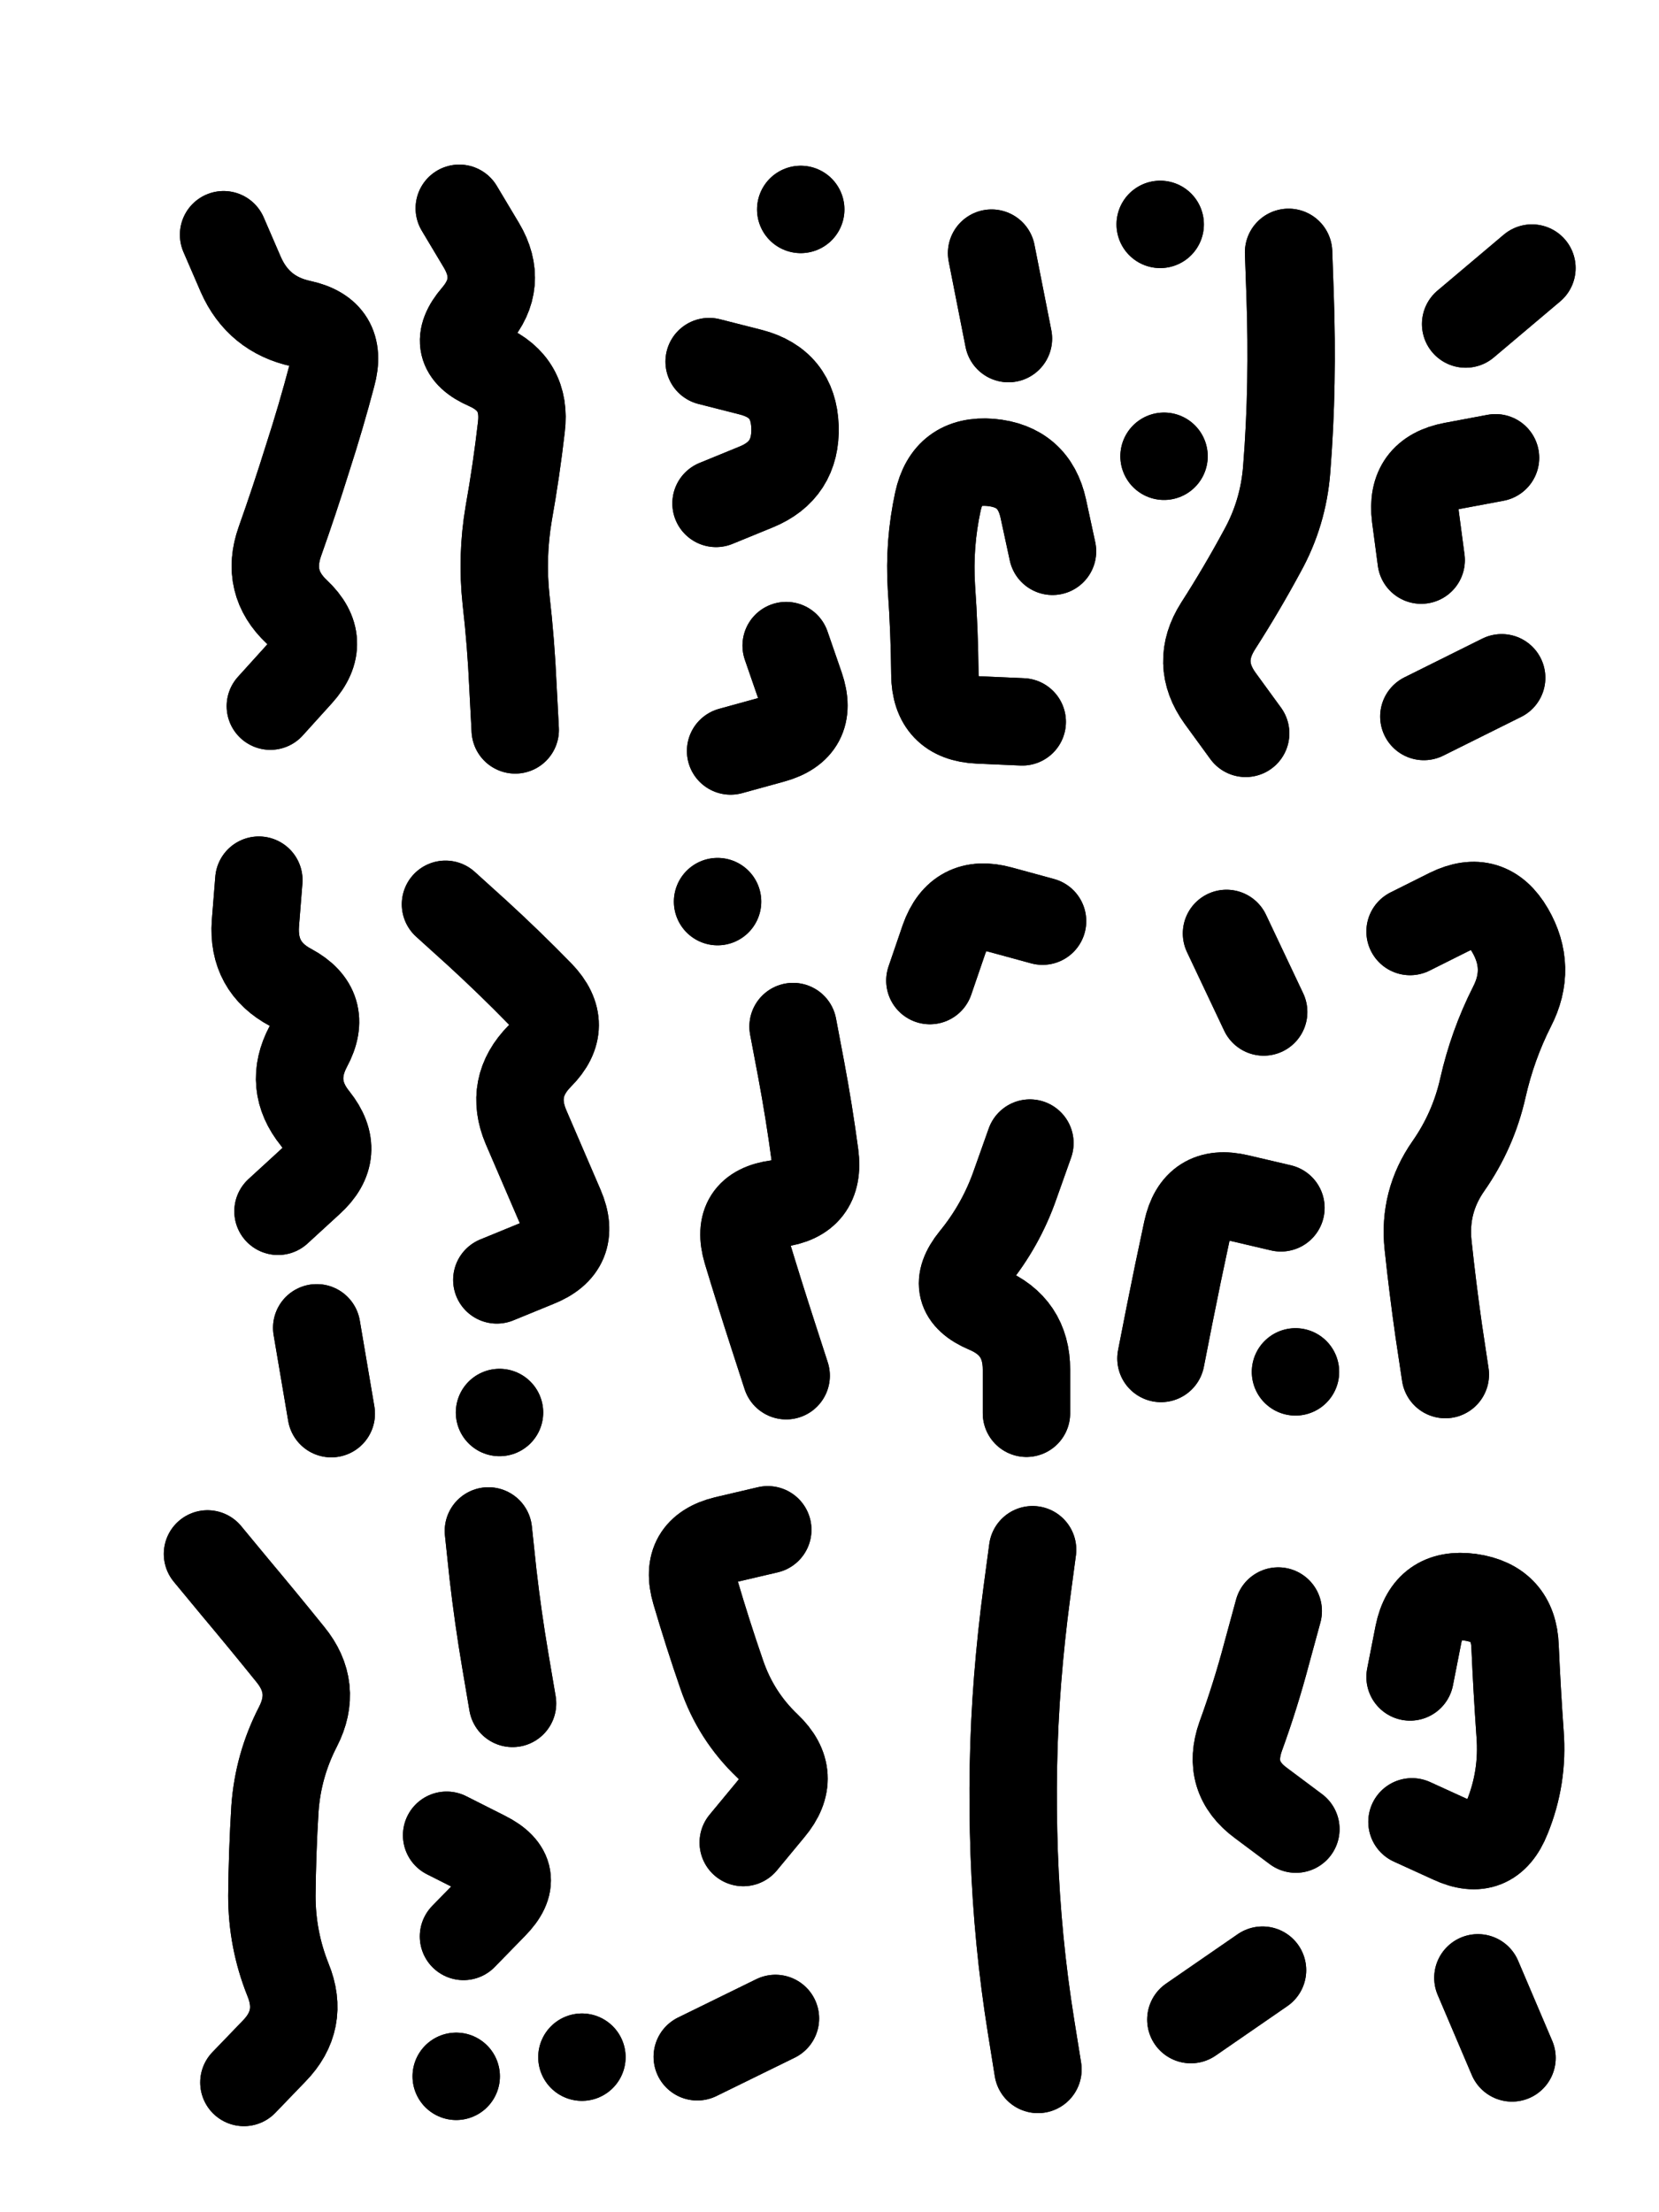
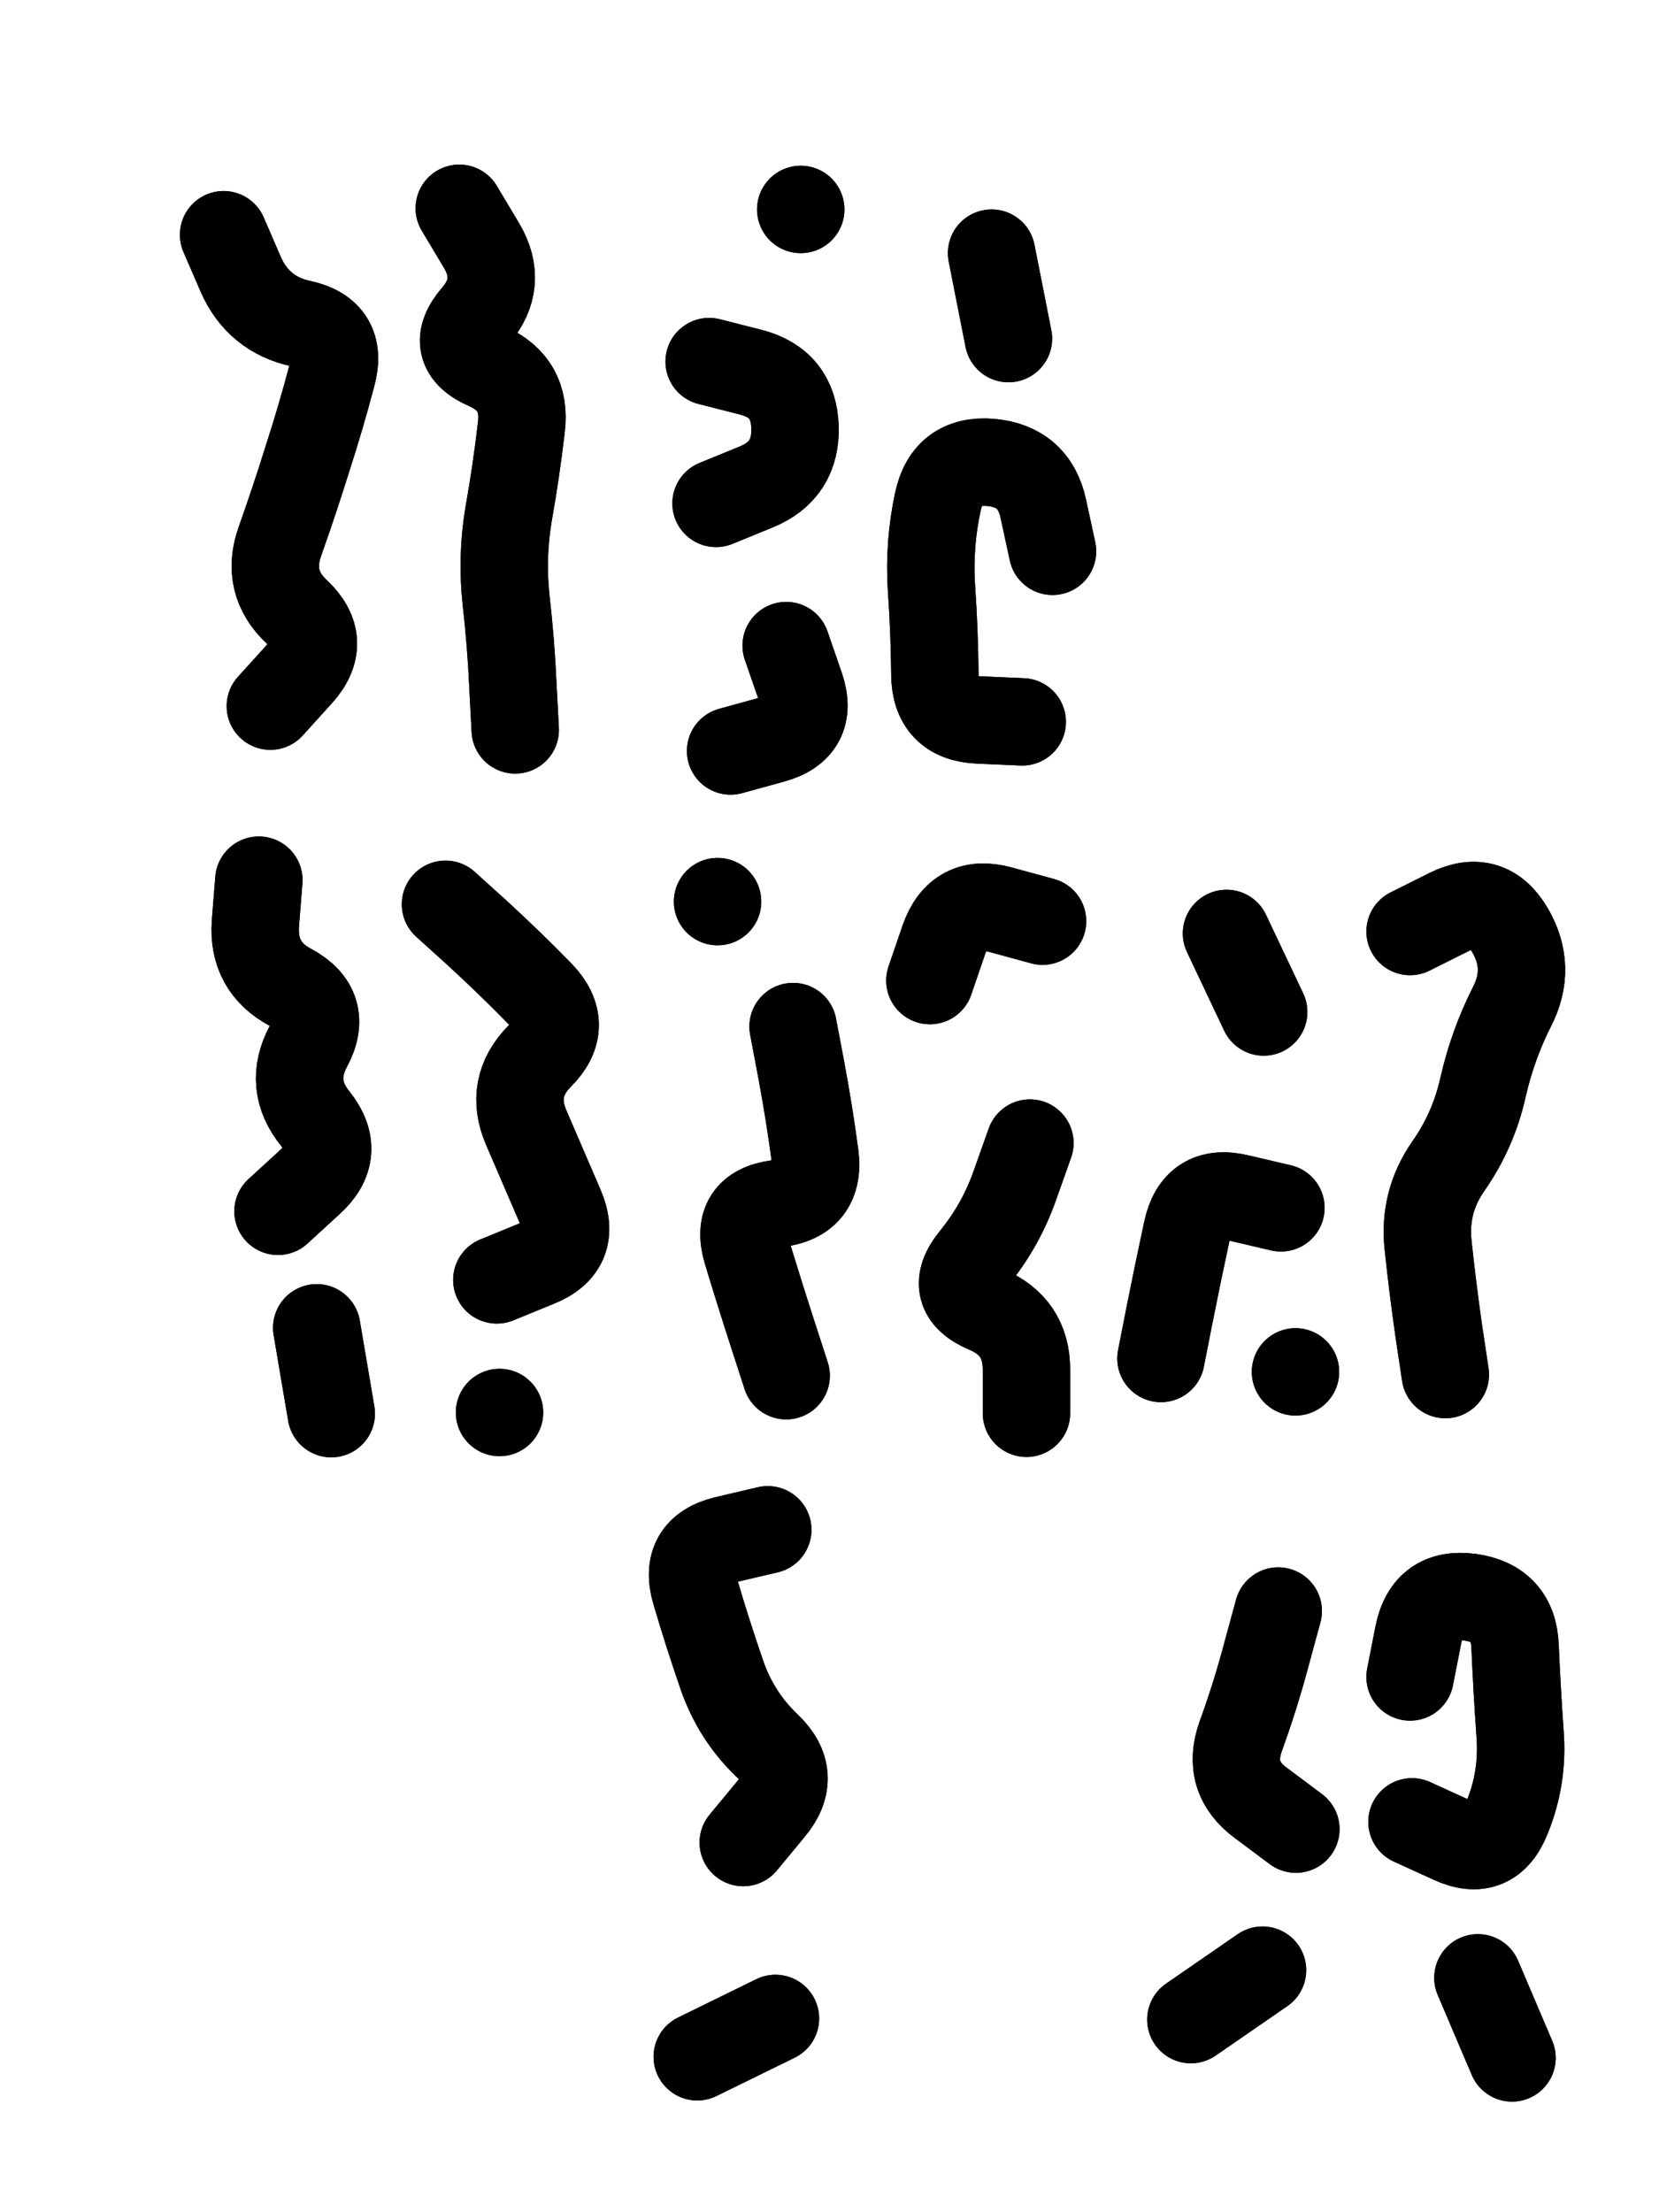
<svg xmlns="http://www.w3.org/2000/svg" viewBox="0 0 4329 5772">
  <title>Infinite Scribble #357</title>
  <defs>
    <filter id="piece_357_3_4_filter" x="-100" y="-100" width="4529" height="5972" filterUnits="userSpaceOnUse">
      <feGaussianBlur in="SourceGraphic" result="lineShape_1" stdDeviation="11400e-3" />
      <feColorMatrix in="lineShape_1" result="lineShape" type="matrix" values="1 0 0 0 0  0 1 0 0 0  0 0 1 0 0  0 0 0 13680e-3 -6840e-3" />
      <feGaussianBlur in="lineShape" result="shrank_blurred" stdDeviation="15700e-3" />
      <feColorMatrix in="shrank_blurred" result="shrank" type="matrix" values="1 0 0 0 0 0 1 0 0 0 0 0 1 0 0 0 0 0 15260e-3 -10260e-3" />
      <feColorMatrix in="lineShape" result="border_filled" type="matrix" values="0.6 0 0 0 -0.4  0 0.6 0 0 -0.4  0 0 0.6 0 -0.4  0 0 0 1 0" />
      <feComposite in="border_filled" in2="shrank" result="border" operator="out" />
      <feOffset in="lineShape" result="shapes_linestyle_bottom3" dx="54720e-3" dy="54720e-3" />
      <feOffset in="lineShape" result="shapes_linestyle_bottom2" dx="36480e-3" dy="36480e-3" />
      <feOffset in="lineShape" result="shapes_linestyle_bottom1" dx="18240e-3" dy="18240e-3" />
      <feMerge result="shapes_linestyle_bottom">
        <feMergeNode in="shapes_linestyle_bottom3" />
        <feMergeNode in="shapes_linestyle_bottom2" />
        <feMergeNode in="shapes_linestyle_bottom1" />
      </feMerge>
      <feGaussianBlur in="shapes_linestyle_bottom" result="shapes_linestyle_bottomcontent_blurred" stdDeviation="15700e-3" />
      <feColorMatrix in="shapes_linestyle_bottomcontent_blurred" result="shapes_linestyle_bottomcontent" type="matrix" values="1 0 0 0 0 0 1 0 0 0 0 0 1 0 0 0 0 0 15260e-3 -10260e-3" />
      <feColorMatrix in="shapes_linestyle_bottomcontent" result="shapes_linestyle_bottomdark" type="matrix" values="0.6 0 0 0 -0.1  0 0.6 0 0 -0.1  0 0 0.6 0 -0.1  0 0 0 1 0" />
      <feColorMatrix in="shapes_linestyle_bottom" result="shapes_linestyle_bottomborderblack" type="matrix" values="0.6 0 0 0 -0.4  0 0.6 0 0 -0.4  0 0 0.6 0 -0.4  0 0 0 1 0" />
      <feGaussianBlur in="lineShape" result="shapes_linestyle_frontshrank_blurred" stdDeviation="15700e-3" />
      <feColorMatrix in="shapes_linestyle_frontshrank_blurred" result="shapes_linestyle_frontshrank" type="matrix" values="1 0 0 0 0 0 1 0 0 0 0 0 1 0 0 0 0 0 15260e-3 -10260e-3" />
      <feMerge result="shapes_linestyle">
        <feMergeNode in="shapes_linestyle_bottomborderblack" />
        <feMergeNode in="shapes_linestyle_bottomdark" />
        <feMergeNode in="shapes_linestyle_frontshrank" />
      </feMerge>
      <feComposite in="shapes_linestyle" in2="shrank" result="shapes_linestyle_cropped" operator="over" />
      <feComposite in="border" in2="shapes_linestyle_cropped" result="shapes" operator="over" />
    </filter>
    <filter id="piece_357_3_4_shadow" x="-100" y="-100" width="4529" height="5972" filterUnits="userSpaceOnUse">
      <feColorMatrix in="SourceGraphic" result="result_blackened" type="matrix" values="0 0 0 0 0  0 0 0 0 0  0 0 0 0 0  0 0 0 0.8 0" />
      <feGaussianBlur in="result_blackened" result="result_blurred" stdDeviation="68400e-3" />
      <feComposite in="SourceGraphic" in2="result_blurred" result="result" operator="over" />
    </filter>
    <filter id="piece_357_3_4_overall" x="-100" y="-100" width="4529" height="5972" filterUnits="userSpaceOnUse">
      <feTurbulence result="background_texture_bumps" type="fractalNoise" baseFrequency="46e-3" numOctaves="3" />
      <feDiffuseLighting in="background_texture_bumps" result="background_texture" surfaceScale="1" diffuseConstant="2" lighting-color="#aaa">
        <feDistantLight azimuth="225" elevation="20" />
      </feDiffuseLighting>
      <feColorMatrix in="background_texture" result="background_texturelightened" type="matrix" values="0.6 0 0 0 0.8  0 0.6 0 0 0.8  0 0 0.6 0 0.8  0 0 0 1 0" />
      <feColorMatrix in="SourceGraphic" result="background_darkened" type="matrix" values="2 0 0 0 -1  0 2 0 0 -1  0 0 2 0 -1  0 0 0 1 0" />
      <feMorphology in="background_darkened" result="background_glow_1_thicken" operator="dilate" radius="0" />
      <feColorMatrix in="background_glow_1_thicken" result="background_glow_1_thicken_colored" type="matrix" values="0 0 0 0 0  0 0 0 0 0  0 0 0 0 0  0 0 0 0.7 0" />
      <feGaussianBlur in="background_glow_1_thicken_colored" result="background_glow_1" stdDeviation="85600e-3" />
      <feMorphology in="background_darkened" result="background_glow_2_thicken" operator="dilate" radius="0" />
      <feColorMatrix in="background_glow_2_thicken" result="background_glow_2_thicken_colored" type="matrix" values="0 0 0 0 0  0 0 0 0 0  0 0 0 0 0  0 0 0 0 0" />
      <feGaussianBlur in="background_glow_2_thicken_colored" result="background_glow_2" stdDeviation="0" />
      <feComposite in="background_glow_1" in2="background_glow_2" result="background_glow" operator="out" />
      <feBlend in="background_glow" in2="background_texturelightened" result="background" mode="normal" />
    </filter>
    <clipPath id="piece_357_3_4_clip">
      <rect x="0" y="0" width="4329" height="5772" />
    </clipPath>
    <g id="layer_1" filter="url(#piece_357_3_4_filter)" stroke-width="228" stroke-linecap="round" fill="none">
      <path d="M 596 1733 Q 596 1733 672 1649 Q 748 1565 665 1487 Q 583 1410 621 1303 Q 659 1196 693 1087 Q 728 979 757 869 Q 787 759 676 735 Q 565 711 519 607 L 474 503" stroke="hsl(204,100%,66%)" />
      <path d="M 1235 1795 Q 1235 1795 1229 1681 Q 1224 1568 1211 1455 Q 1199 1342 1218 1230 Q 1238 1118 1251 1005 Q 1265 892 1161 846 Q 1057 801 1131 715 Q 1205 629 1147 531 L 1089 434" stroke="hsl(184,100%,61%)" />
      <path d="M 1759 1204 Q 1759 1204 1864 1161 Q 1969 1118 1965 1004 Q 1961 891 1851 862 L 1741 834 M 1942 1575 Q 1942 1575 1979 1682 Q 2016 1790 1906 1820 L 1797 1850 M 1980 437 L 1980 437" stroke="hsl(153,100%,62%)" />
      <path d="M 2522 774 L 2478 551 M 2637 1329 Q 2637 1329 2613 1218 Q 2589 1107 2475 1097 Q 2362 1088 2338 1199 Q 2314 1310 2321 1423 Q 2329 1537 2330 1650 Q 2331 1764 2444 1769 L 2558 1774" stroke="hsl(115,100%,64%)" />
-       <path d="M 3141 1804 Q 3141 1804 3074 1712 Q 3008 1620 3069 1524 Q 3130 1429 3184 1329 Q 3239 1230 3248 1116 Q 3257 1003 3259 889 Q 3261 776 3257 662 L 3253 549 M 2918 476 L 2918 476 M 2928 1081 L 2928 1081" stroke="hsl(86,100%,65%)" />
-       <path d="M 3715 736 L 3888 590 M 3599 1352 Q 3599 1352 3584 1239 Q 3570 1127 3681 1106 L 3793 1085 M 3809 1659 L 3606 1760" stroke="hsl(60,100%,65%)" />
      <path d="M 616 3051 Q 616 3051 700 2974 Q 784 2898 713 2809 Q 642 2721 695 2621 Q 749 2521 649 2467 Q 549 2414 557 2300 L 566 2187 M 717 3355 L 755 3579" stroke="hsl(223,100%,74%)" />
      <path d="M 1187 3230 Q 1187 3230 1292 3187 Q 1398 3145 1353 3040 Q 1308 2936 1263 2831 Q 1219 2727 1299 2646 Q 1379 2566 1300 2484 Q 1221 2403 1137 2326 L 1053 2250 M 1194 3576 L 1194 3576" stroke="hsl(204,100%,71%)" />
      <path d="M 1960 2569 Q 1960 2569 1981 2680 Q 2002 2792 2017 2904 Q 2032 3017 1919 3031 Q 1807 3046 1839 3155 Q 1872 3264 1907 3372 L 1942 3480 M 1763 2243 L 1763 2243" stroke="hsl(186,100%,68%)" />
      <path d="M 2317 2449 Q 2317 2449 2354 2341 Q 2392 2234 2501 2264 L 2611 2294 M 2578 2873 Q 2578 2873 2540 2980 Q 2503 3087 2431 3175 Q 2360 3263 2464 3307 Q 2569 3351 2569 3464 L 2569 3578" stroke="hsl(153,100%,67%)" />
      <path d="M 3188 2531 L 3091 2326 M 2920 3435 Q 2920 3435 2942 3323 Q 2964 3212 2988 3101 Q 3012 2990 3122 3016 L 3233 3042 M 3271 3470 L 3271 3470" stroke="hsl(117,100%,69%)" />
      <path d="M 3570 2321 Q 3570 2321 3672 2270 Q 3774 2220 3831 2318 Q 3888 2416 3836 2517 Q 3785 2618 3760 2729 Q 3735 2840 3670 2933 Q 3605 3026 3617 3139 Q 3629 3252 3645 3364 L 3662 3477" stroke="hsl(88,100%,70%)" />
-       <path d="M 527 5324 Q 527 5324 606 5242 Q 685 5161 642 5056 Q 600 4951 600 4837 Q 601 4724 608 4610 Q 616 4497 668 4396 Q 720 4295 648 4207 Q 577 4119 504 4032 L 432 3945" stroke="hsl(242,100%,80%)" />
-       <path d="M 1228 4335 Q 1228 4335 1209 4223 Q 1190 4111 1177 3998 L 1165 3885 M 1100 4943 Q 1100 4943 1179 4862 Q 1259 4781 1157 4730 L 1056 4679 M 1081 5308 L 1081 5308 M 1409 5258 L 1409 5258" stroke="hsl(223,100%,79%)" />
      <path d="M 1830 4698 Q 1830 4698 1902 4611 Q 1975 4524 1893 4446 Q 1811 4368 1774 4260 Q 1737 4153 1705 4044 Q 1673 3935 1783 3908 L 1894 3882 M 1710 5257 L 1914 5157" stroke="hsl(205,100%,77%)" />
-       <path d="M 2585 3934 Q 2585 3934 2570 4046 Q 2555 4159 2546 4272 Q 2537 4386 2535 4499 Q 2533 4613 2537 4726 Q 2541 4840 2552 4953 Q 2563 5066 2581 5178 L 2599 5290" stroke="hsl(186,100%,74%)" />
      <path d="M 3272 4663 Q 3272 4663 3181 4595 Q 3090 4528 3128 4421 Q 3167 4314 3196 4204 L 3226 4094 M 2998 5160 L 3185 5031" stroke="hsl(156,100%,73%)" />
      <path d="M 3575 4644 Q 3575 4644 3678 4691 Q 3781 4739 3823 4633 Q 3866 4528 3857 4414 Q 3849 4301 3844 4187 Q 3840 4074 3727 4058 Q 3615 4043 3592 4154 L 3570 4266 M 3836 5260 L 3747 5051" stroke="hsl(120,100%,75%)" />
    </g>
  </defs>
  <g filter="url(#piece_357_3_4_overall)" clip-path="url(#piece_357_3_4_clip)">
    <use href="#layer_1" />
  </g>
  <g clip-path="url(#piece_357_3_4_clip)">
    <use href="#layer_1" filter="url(#piece_357_3_4_shadow)" />
  </g>
</svg>